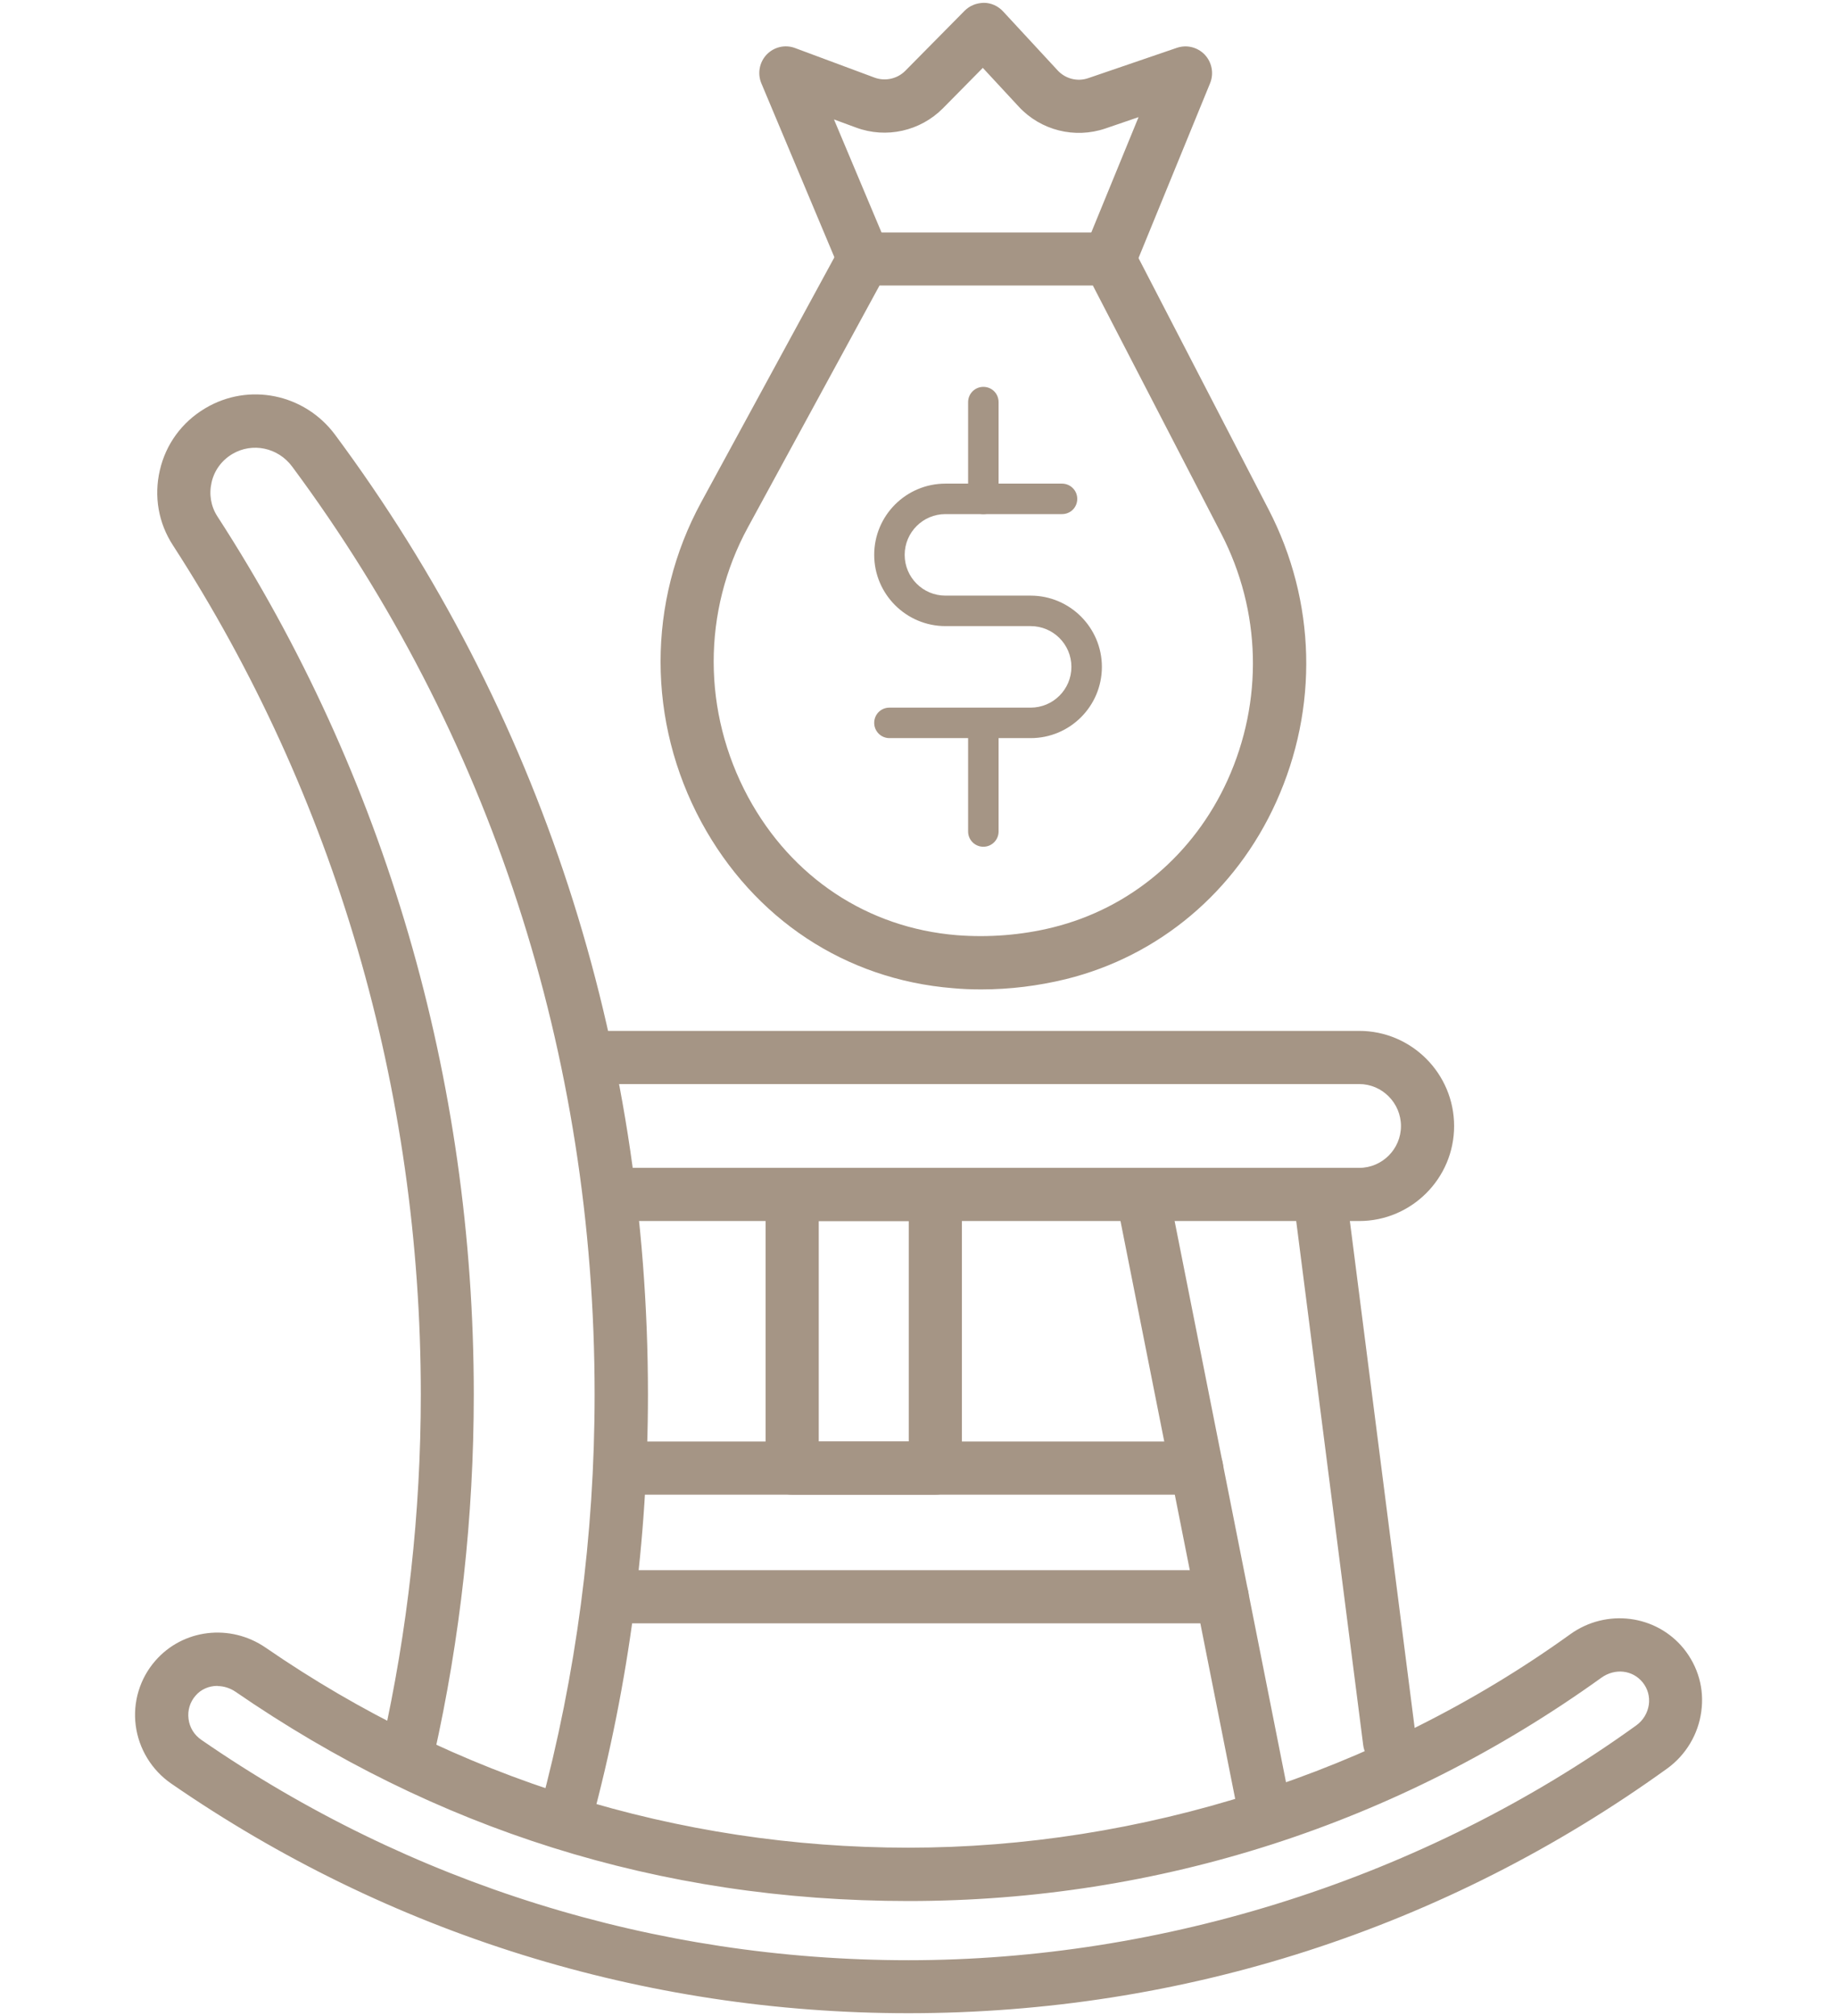
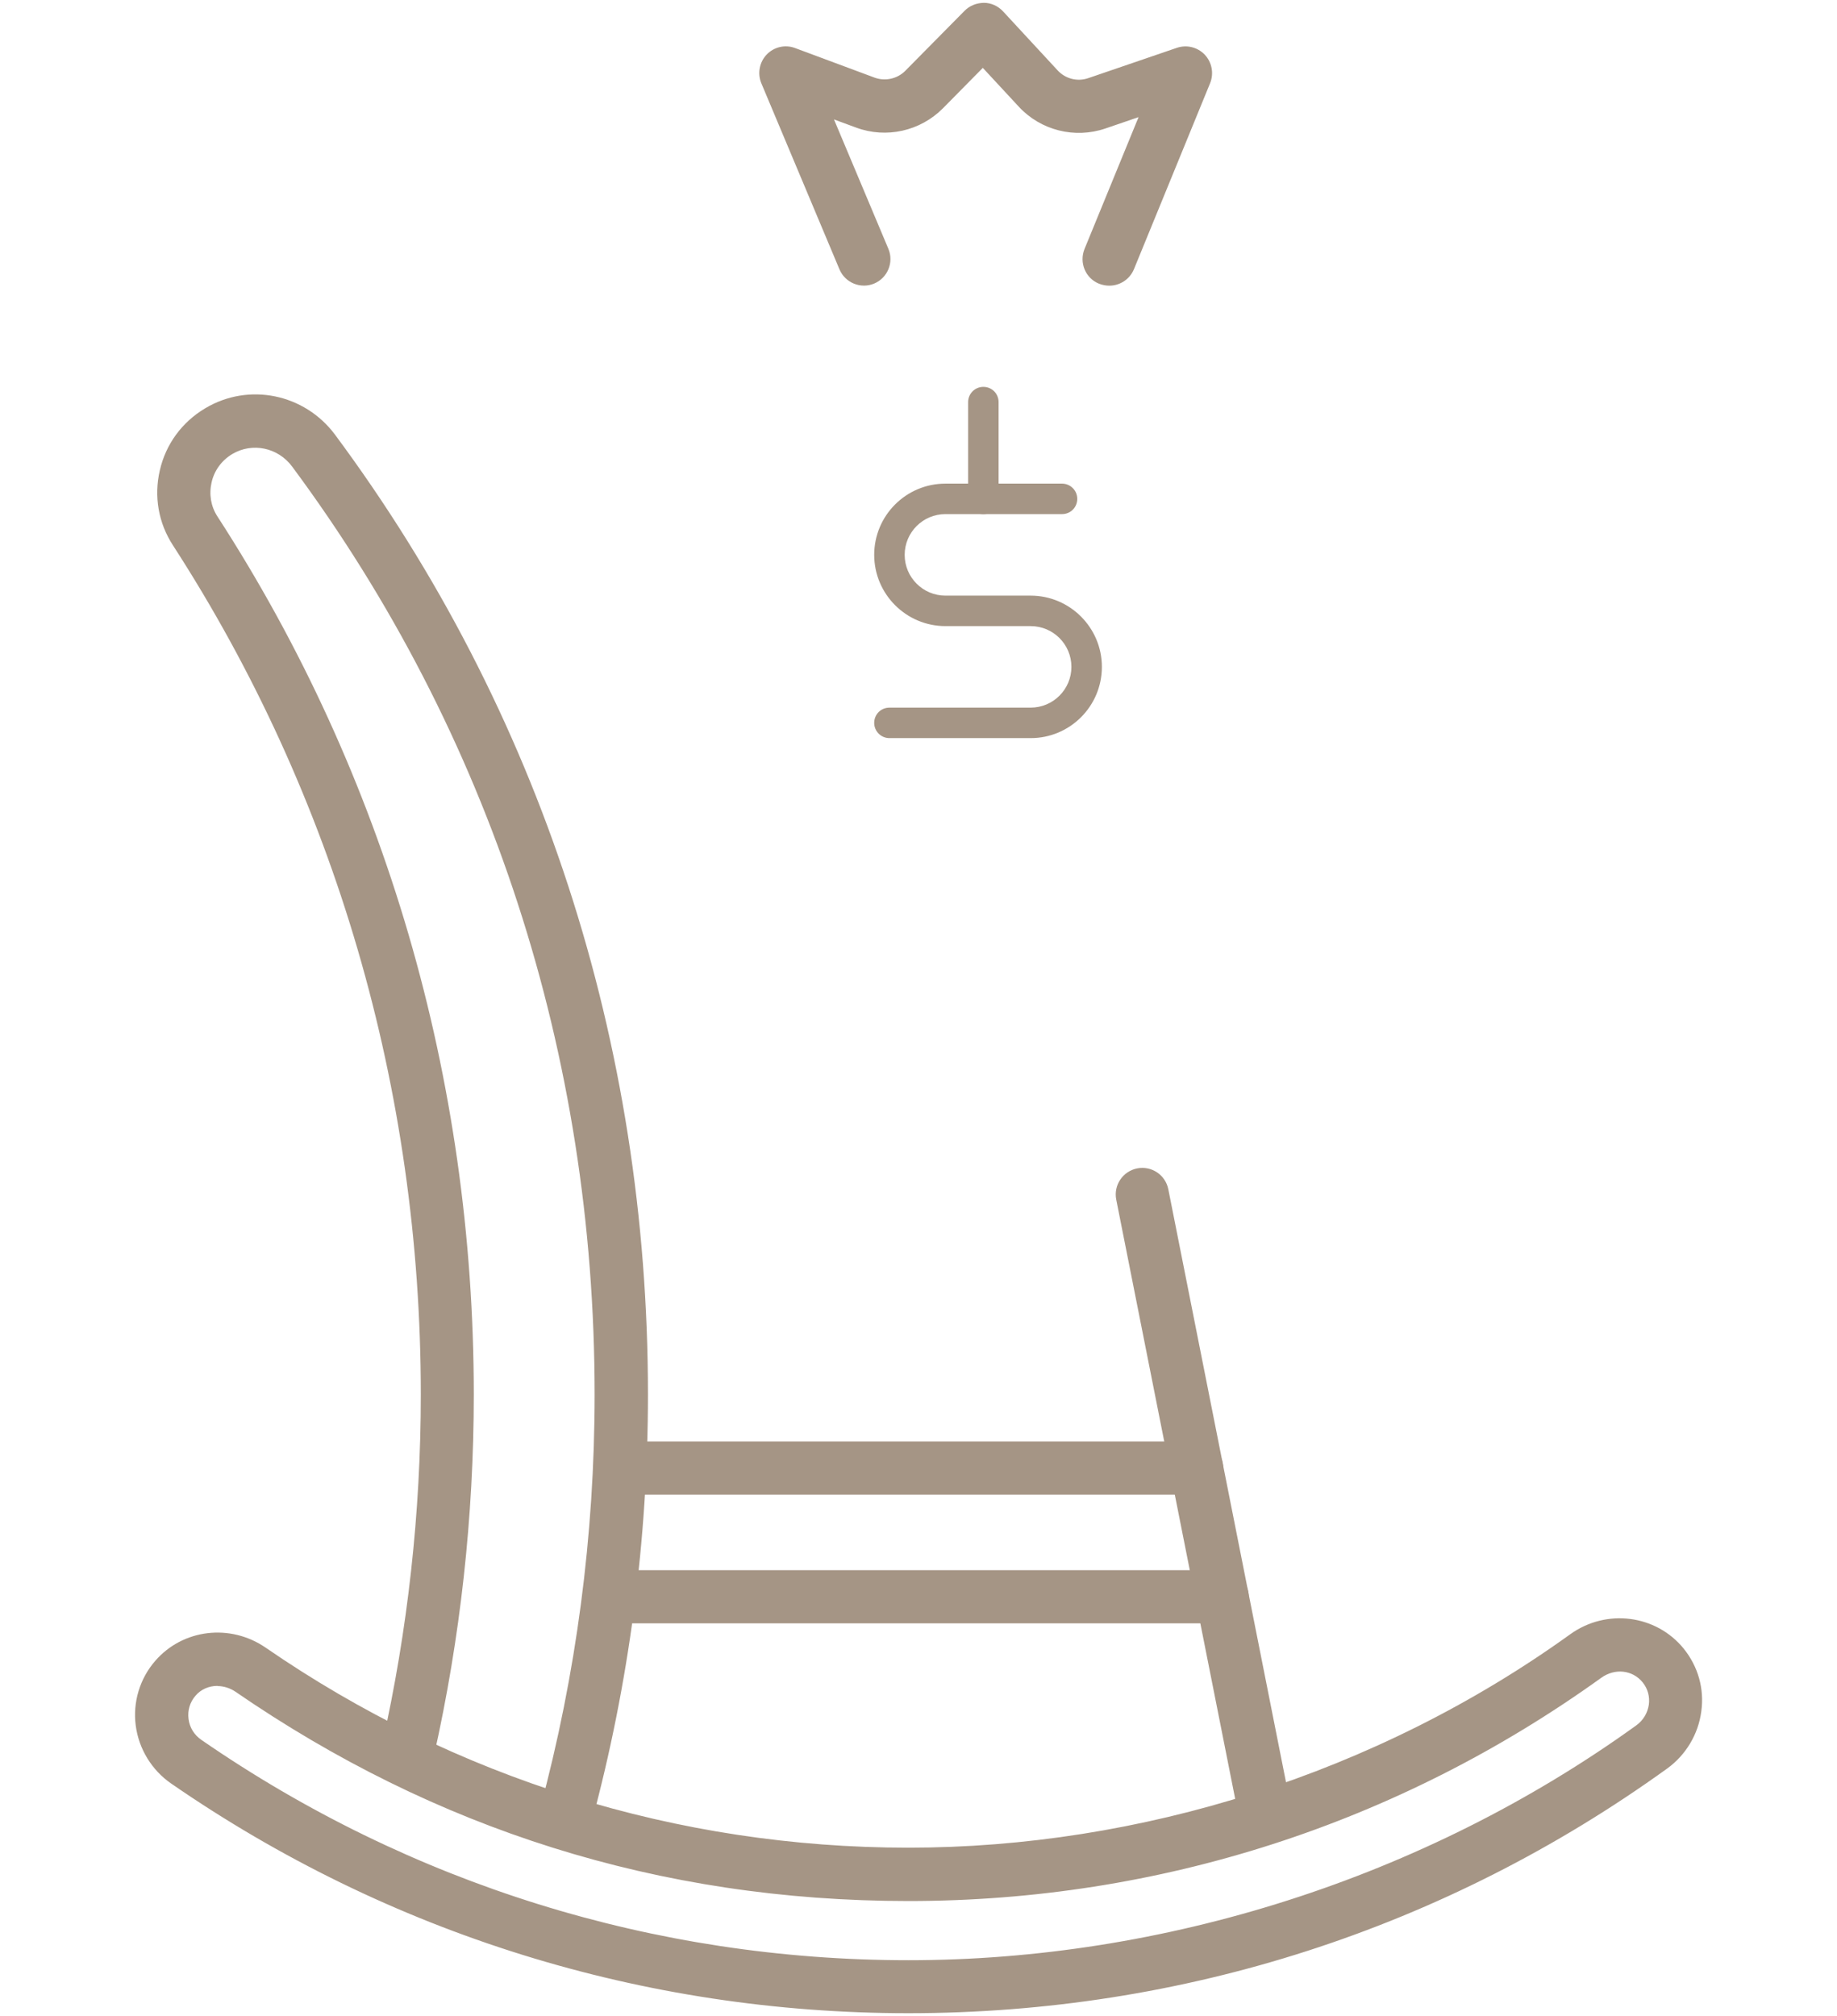
<svg xmlns="http://www.w3.org/2000/svg" id="Layer_1" data-name="Layer 1" width="1.44in" height="1.58in" viewBox="0 0 103.4 113.76">
  <defs>
    <style> .cls-1 { fill: #a59585; } </style>
  </defs>
-   <path class="cls-1" d="M76.57,68.9h-41.57c-.83,0-1.5-.67-1.5-1.5s.67-1.5,1.5-1.5h41.57c1.3,0,2.36-1.06,2.36-2.36s-1.06-2.37-2.36-2.37h-42.36c-.83,0-1.5-.67-1.5-1.5s.67-1.5,1.5-1.5h42.36c2.96,0,5.36,2.41,5.36,5.37s-2.41,5.36-5.36,5.36Z" />
-   <path class="cls-1" d="M52.65,84.34h-8.08c-.83,0-1.5-.67-1.5-1.5v-15.44c0-.83.67-1.5,1.5-1.5h8.08c.83,0,1.5.67,1.5,1.5v15.44c0,.83-.67,1.5-1.5,1.5ZM46.07,81.34h5.08v-12.44h-5.08v12.44Z" />
-   <path class="cls-1" d="M78.29,99.79c-.74,0-1.39-.55-1.49-1.31l-3.95-30.89c-.1-.82.48-1.57,1.3-1.68.82-.1,1.57.48,1.68,1.3l3.95,30.89c.1.82-.48,1.57-1.3,1.68-.06,0-.13.01-.19.01Z" />
  <path class="cls-1" d="M71.09,102.95c-.7,0-1.33-.49-1.47-1.21l-6.76-34.05c-.16-.81.37-1.6,1.18-1.76.82-.16,1.6.37,1.76,1.18l6.76,34.05c.16.81-.37,1.6-1.18,1.76-.1.02-.2.03-.29.03Z" />
  <path class="cls-1" d="M68.84,91.6h-34c-.83,0-1.5-.67-1.5-1.5s.67-1.5,1.5-1.5h34c.83,0,1.5.67,1.5,1.5s-.67,1.5-1.5,1.5Z" />
  <path class="cls-1" d="M67.4,84.34h-32.39c-.83,0-1.5-.67-1.5-1.5s.67-1.5,1.5-1.5h32.39c.83,0,1.5.67,1.5,1.5s-.67,1.5-1.5,1.5Z" />
  <path class="cls-1" d="M51.13,113.6c-14.94,0-29.33-4.48-41.61-12.96-1.1-.76-1.83-1.96-2-3.28-.17-1.31.23-2.64,1.1-3.64,1.56-1.8,4.23-2.12,6.23-.75,10.71,7.38,23.26,11.29,36.28,11.29s26.4-4.16,37.35-12.04c2.04-1.47,4.85-1.11,6.41.81h0c.81,1.01,1.17,2.26.99,3.55-.17,1.28-.87,2.45-1.92,3.21-12.54,9.04-27.35,13.81-42.83,13.81ZM12.13,95.13c-.47,0-.93.19-1.24.56-.31.36-.45.82-.39,1.3.06.49.32.91.73,1.19,11.78,8.13,25.58,12.43,39.91,12.43s29.04-4.58,41.07-13.25c.39-.28.64-.7.71-1.17.06-.46-.06-.9-.35-1.26-.57-.7-1.56-.81-2.33-.26-11.46,8.24-24.97,12.6-39.1,12.6s-26.77-4.09-37.99-11.81c-.31-.21-.67-.32-1.01-.32Z" />
  <path class="cls-1" d="M31.79,103.96c-.13,0-.26-.02-.39-.05-.8-.22-1.27-1.04-1.06-1.84,2.04-7.57,3.08-15.43,3.08-23.38,0-19.2-5.9-37.31-17.07-52.36-.8-1.08-2.25-1.38-3.38-.71-.6.36-1.02.93-1.17,1.61-.15.66-.04,1.34.33,1.91,9.47,14.62,14.47,31.75,14.47,49.55,0,6.89-.76,13.75-2.25,20.39-.18.81-.99,1.31-1.79,1.13-.81-.18-1.32-.98-1.13-1.79,1.44-6.42,2.18-13.06,2.18-19.73,0-17.21-4.84-33.78-13.99-47.92-.82-1.26-1.08-2.76-.74-4.23.34-1.48,1.25-2.72,2.56-3.5,2.46-1.47,5.61-.82,7.33,1.49,11.56,15.57,17.66,34.3,17.66,54.15,0,8.21-1.07,16.34-3.18,24.16-.18.67-.79,1.11-1.45,1.11Z" />
-   <path class="cls-1" d="M55.25,55.83c-.55,0-1.09-.02-1.62-.07-6.06-.49-11.22-3.91-14.18-9.36-3.07-5.68-3.08-12.43-.01-18.07l7.85-14.43c.26-.48.77-.78,1.32-.78h13.85c.56,0,1.07.31,1.33.81l7.67,14.82c2.68,5.18,2.83,11.2.42,16.52-2.28,5.04-6.6,8.68-11.86,9.98-1.56.38-3.16.58-4.77.58ZM49.5,16.11l-7.43,13.65c-2.58,4.74-2.57,10.42.01,15.21,2.46,4.55,6.75,7.39,11.78,7.8,1.79.14,3.66,0,5.43-.44,4.36-1.08,7.94-4.1,9.85-8.3,2.03-4.48,1.9-9.55-.35-13.91l-7.25-14.01h-12.04Z" />
  <path class="cls-1" d="M62.46,16.12c-.19,0-.38-.04-.57-.11-.77-.31-1.13-1.19-.82-1.96l3.05-7.44-1.87.64c-1.73.59-3.65.11-4.89-1.23l-2.03-2.19-2.25,2.28c-1.28,1.29-3.2,1.72-4.9,1.09l-1.25-.46,3.07,7.3c.32.76-.04,1.64-.8,1.96-.76.32-1.64-.04-1.96-.8l-4.41-10.5c-.23-.55-.11-1.19.3-1.62.41-.43,1.04-.58,1.6-.37l4.49,1.67c.6.22,1.28.07,1.73-.38l3.35-3.39c.29-.29.66-.44,1.09-.45.41,0,.8.18,1.08.48l3.09,3.34c.44.47,1.11.64,1.72.43l5-1.71c.56-.19,1.17-.04,1.58.39.4.43.52,1.05.3,1.6l-4.3,10.5c-.24.58-.8.93-1.39.93Z" />
  <g>
    <path class="cls-1" d="M58.03,41.65h-7.97c-.47,0-.86-.38-.86-.86s.38-.86.86-.86h7.97c1.27,0,2.3-1.03,2.3-2.3s-1.03-2.3-2.3-2.3h-4.81c-2.21,0-4.02-1.8-4.02-4.02s1.8-4.02,4.02-4.02h6.58c.47,0,.86.38.86.86s-.38.86-.86.86h-6.58c-1.27,0-2.3,1.03-2.3,2.3s1.03,2.3,2.3,2.3h4.81c2.21,0,4.02,1.8,4.02,4.02s-1.8,4.02-4.02,4.02Z" />
    <path class="cls-1" d="M55.36,29.01c-.47,0-.86-.38-.86-.86v-5.46c0-.47.38-.86.86-.86s.86.38.86.86v5.46c0,.47-.38.86-.86.86Z" />
-     <path class="cls-1" d="M55.36,47.78c-.47,0-.86-.38-.86-.86v-5.46c0-.47.38-.86.86-.86s.86.38.86.86v5.46c0,.47-.38.86-.86.86Z" />
  </g>
</svg>